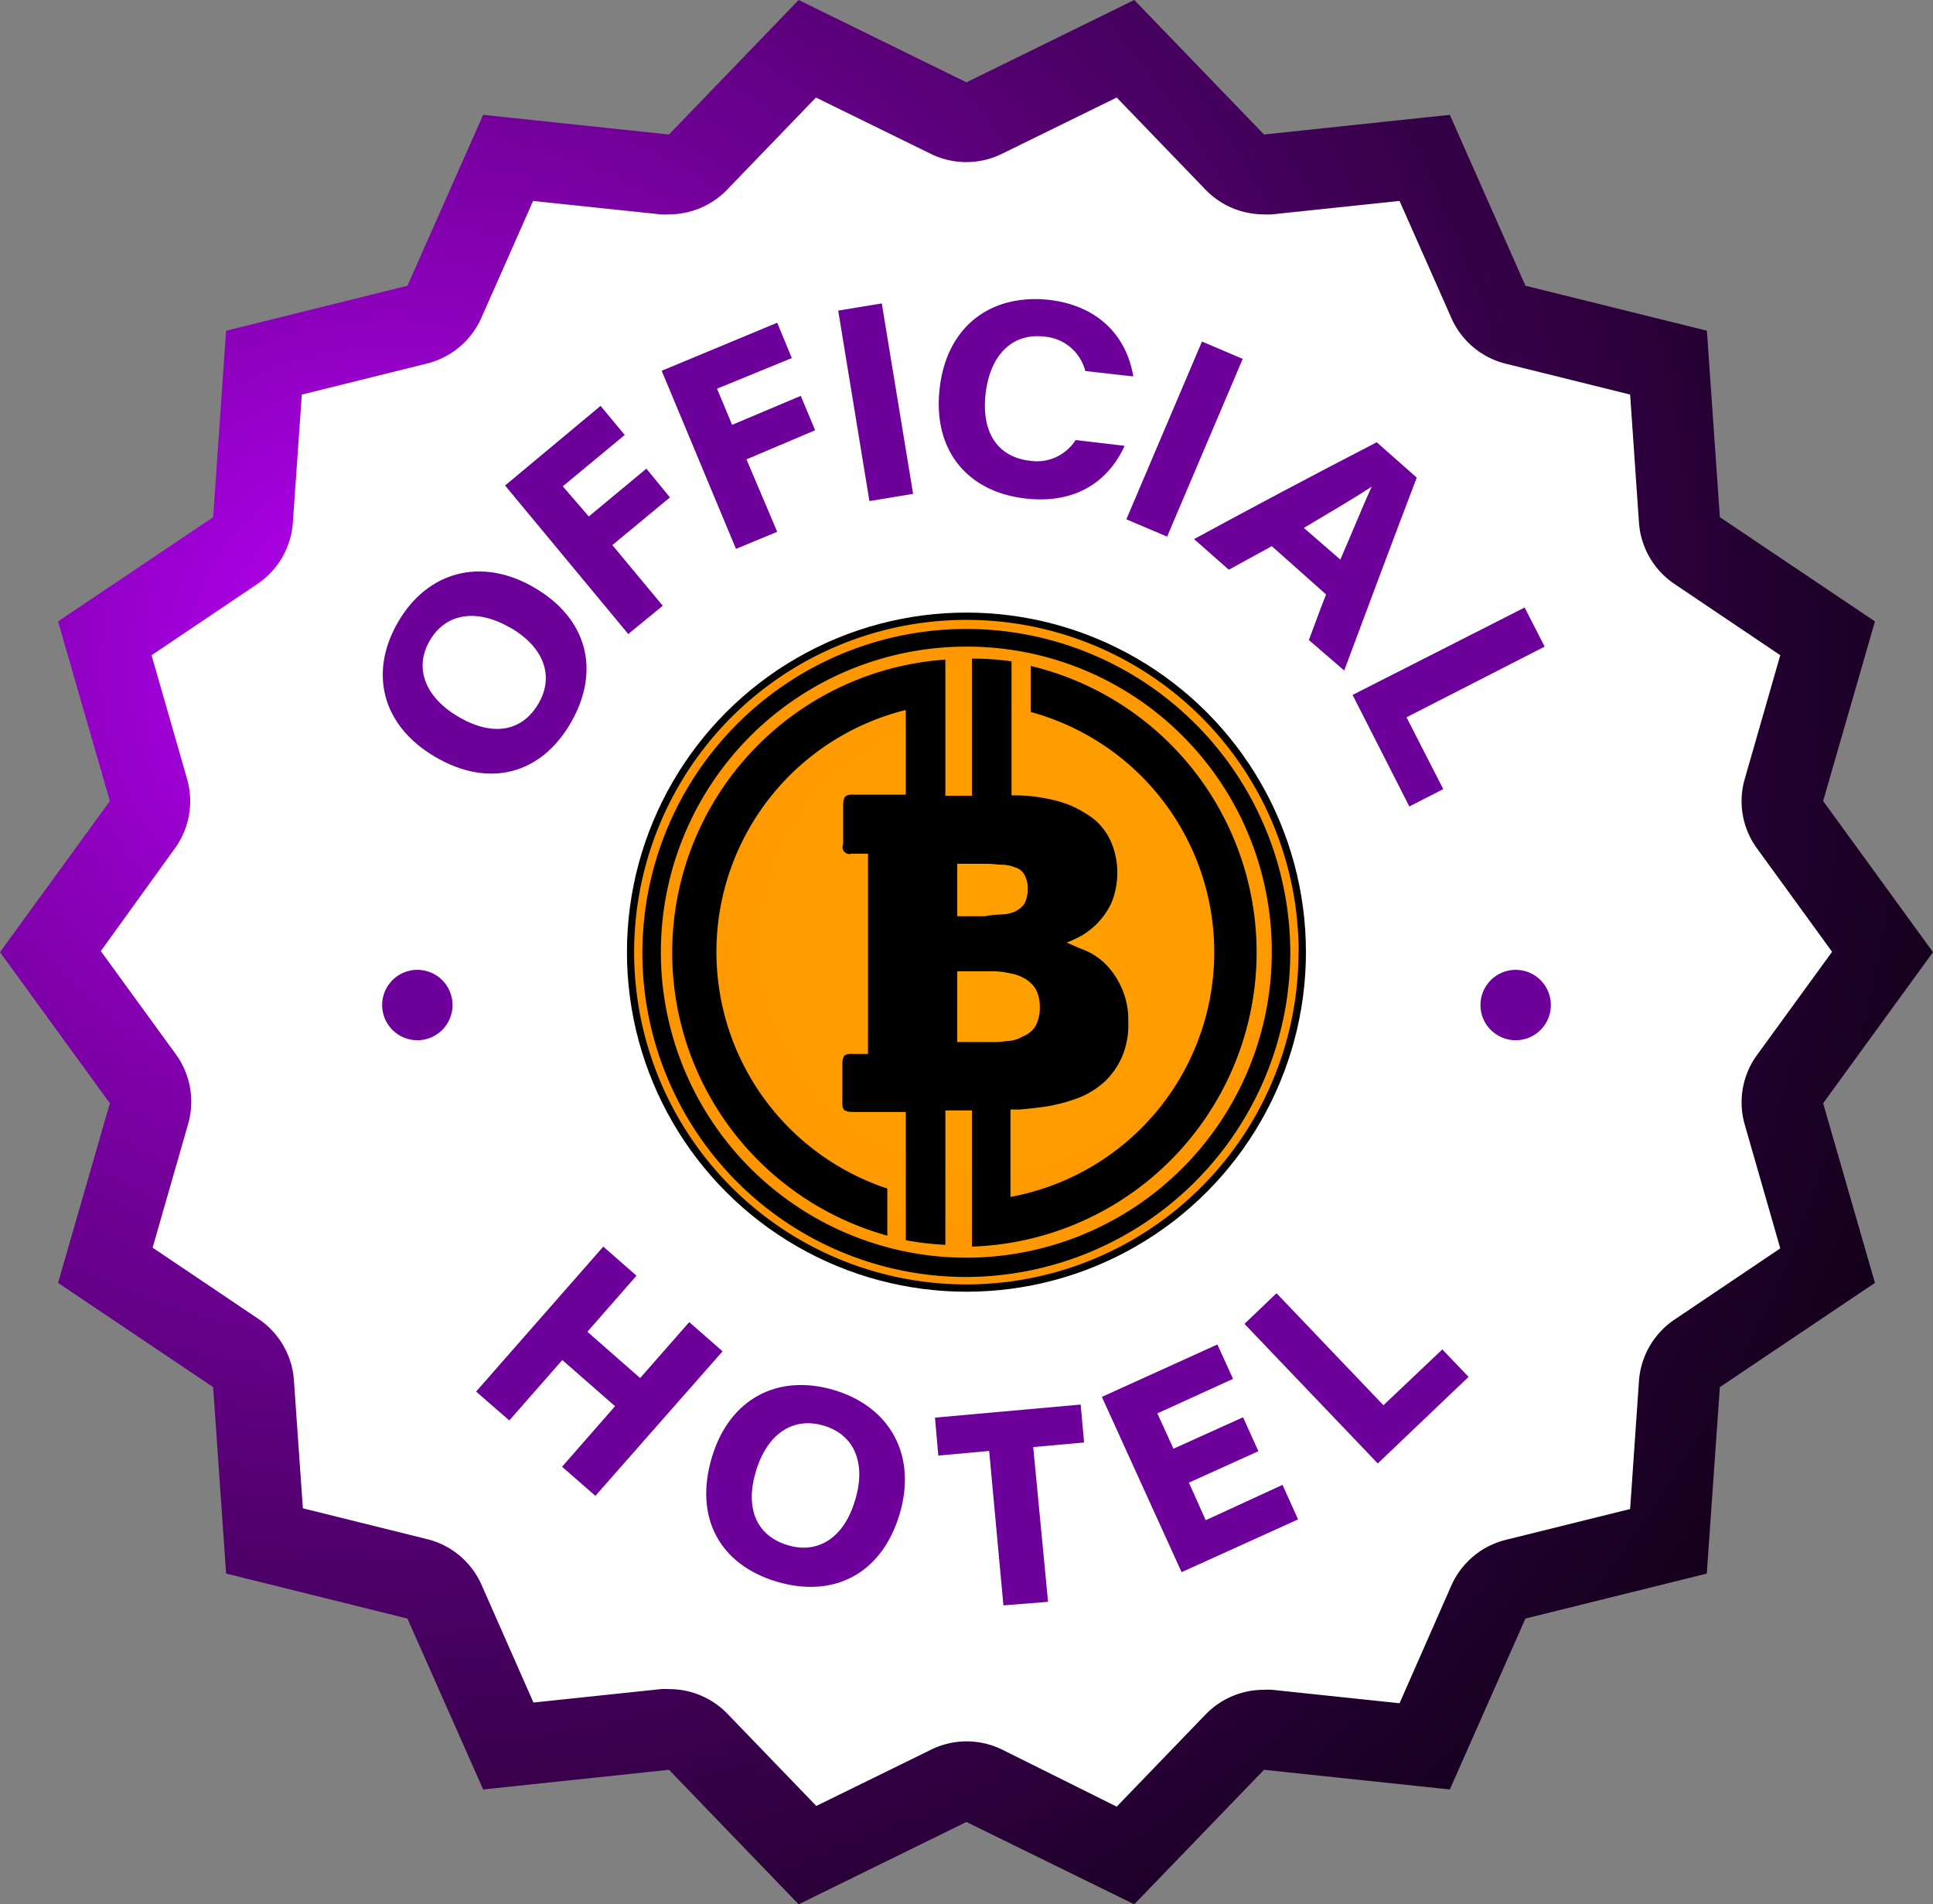
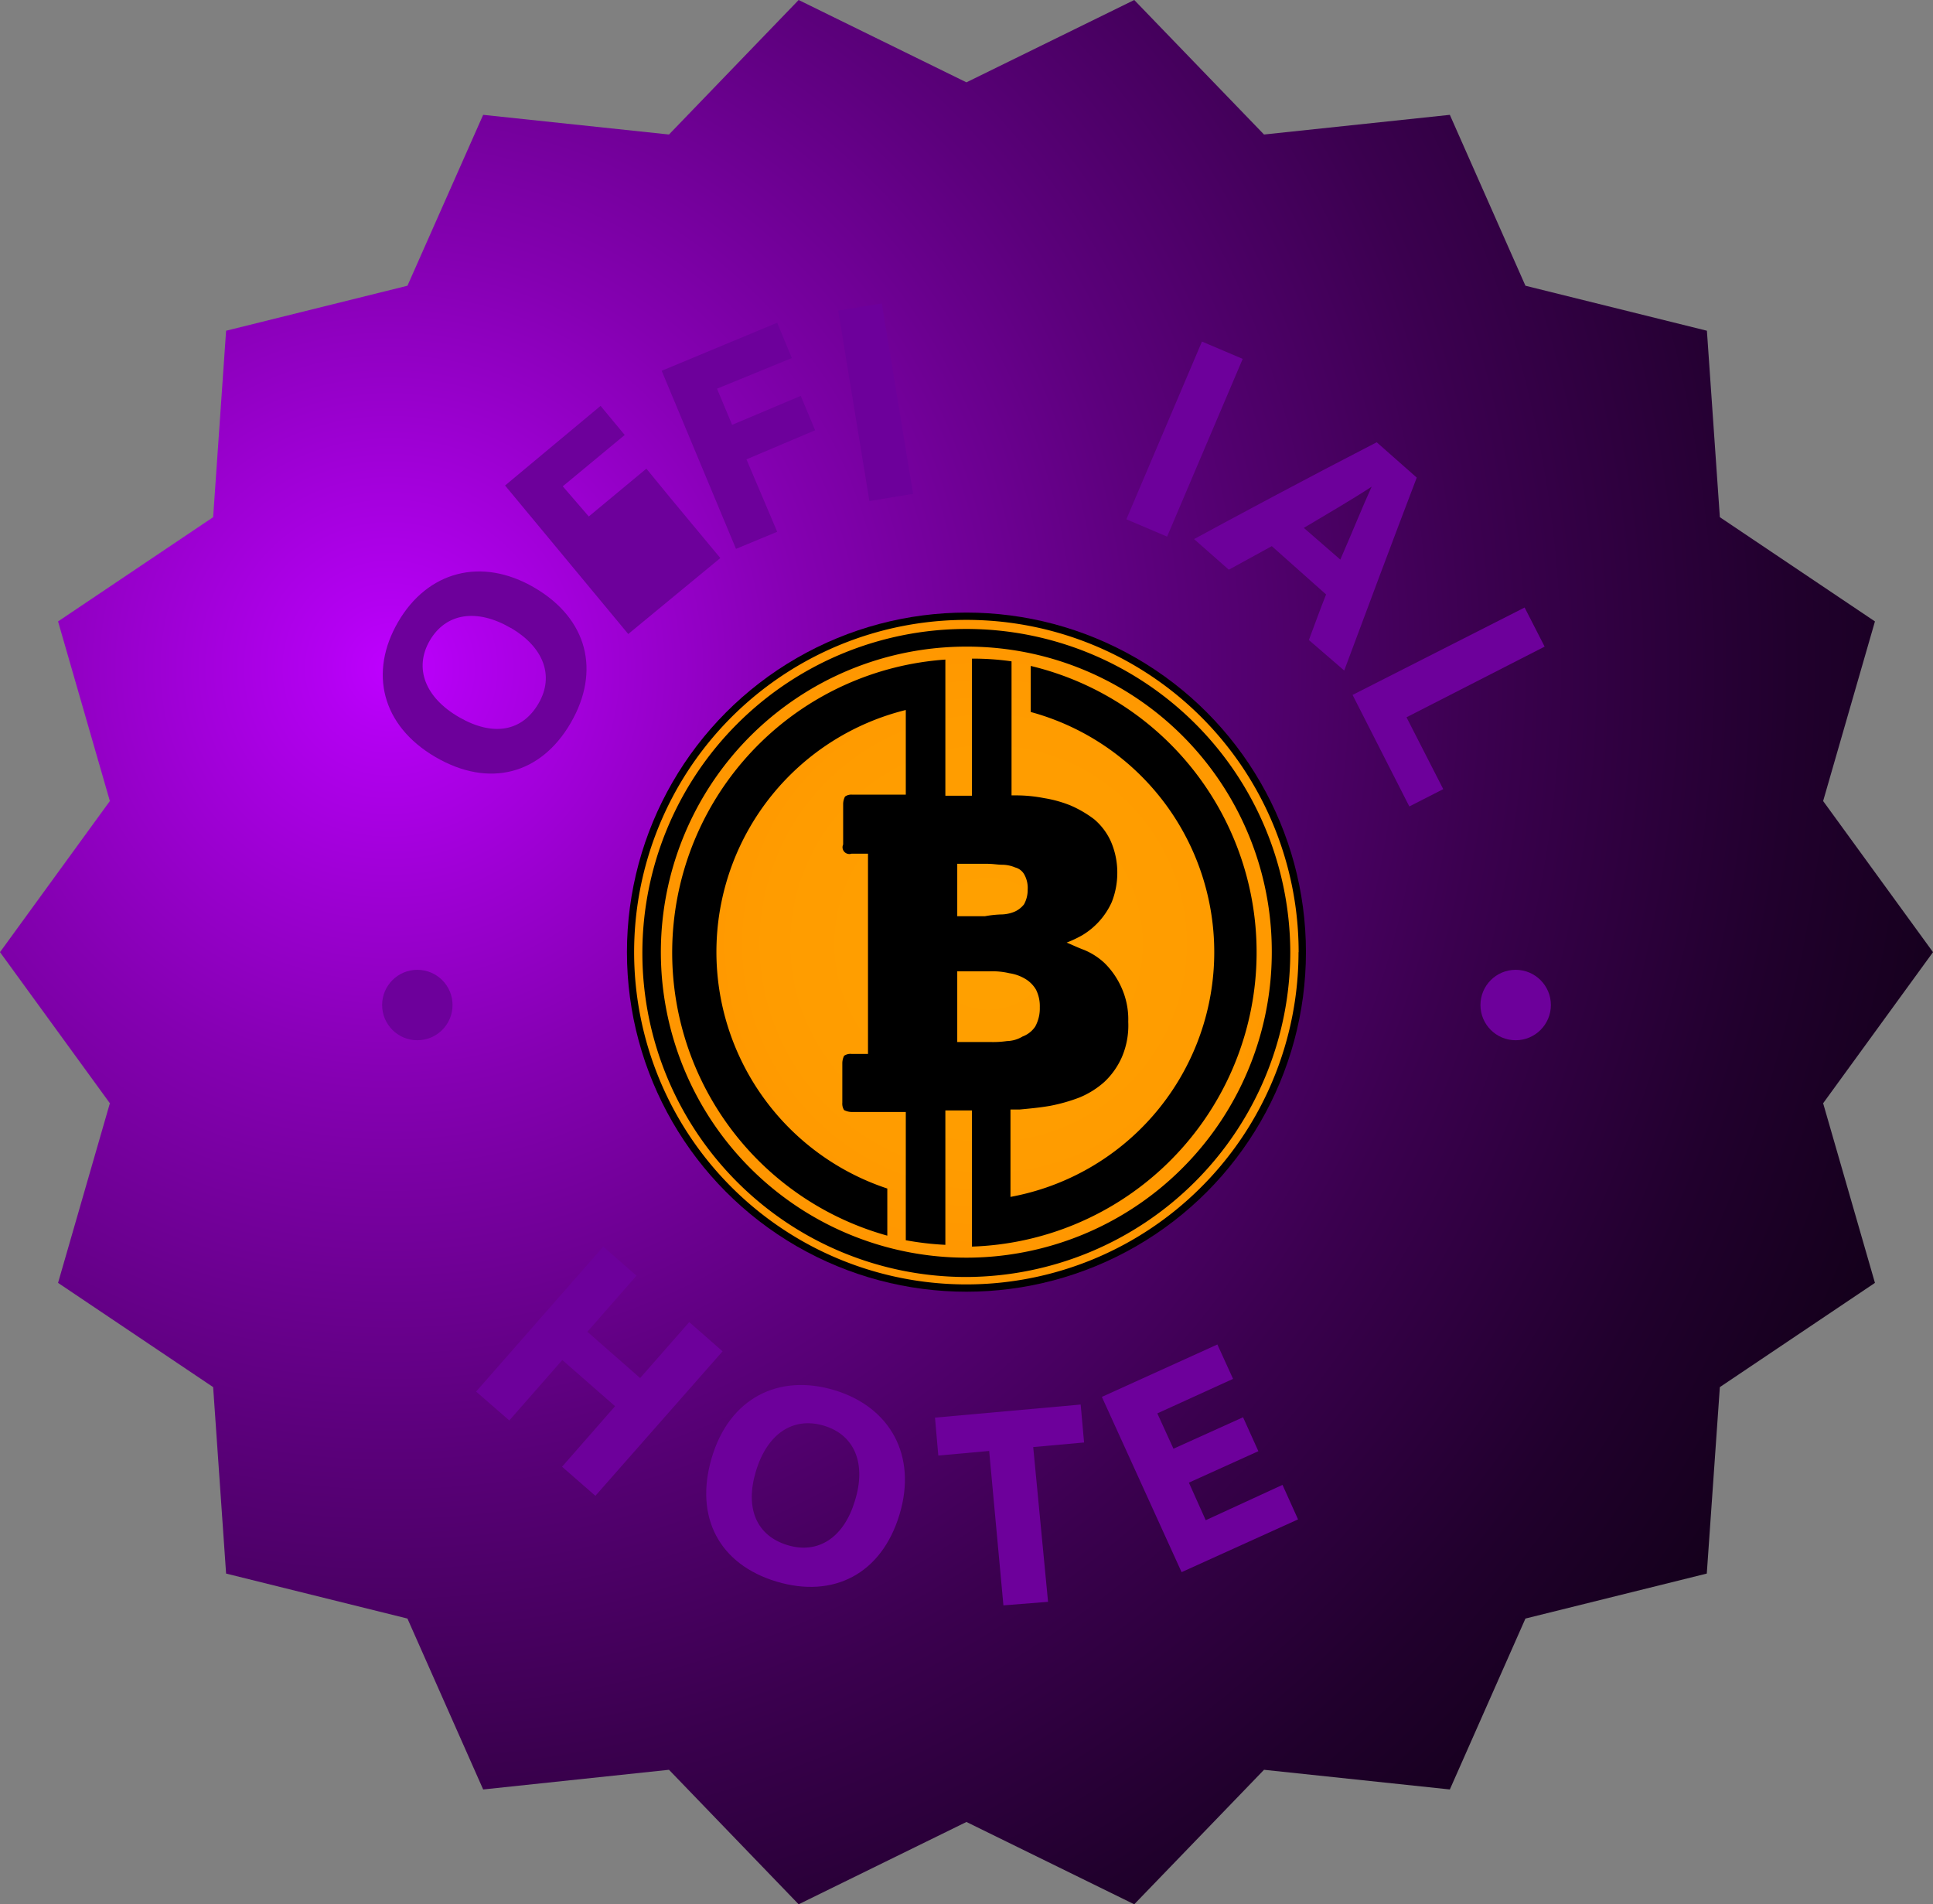
<svg xmlns="http://www.w3.org/2000/svg" id="Layer_1" data-name="Layer 1" viewBox="0 0 164.15 161.68">
  <rect x="0" y="0" width="164.15" height="161.68" fill="#808080" stroke="none" />
  <defs>
    <style>.cls-1{fill:url(#radial-gradient);}.cls-2{fill:#fff;}.cls-3{fill:#6d009b;}.cls-4{fill:url(#radial-gradient-2);}</style>
    <radialGradient id="radial-gradient" cx="33.12" cy="56.72" r="185.88" gradientUnits="userSpaceOnUse">
      <stop offset="0" stop-color="#be00ff" />
      <stop offset="0.03" stop-color="#b300f1" />
      <stop offset="0.19" stop-color="#8500b2" />
      <stop offset="0.35" stop-color="#5c007c" />
      <stop offset="0.5" stop-color="#3b004f" />
      <stop offset="0.64" stop-color="#21002d" />
      <stop offset="0.77" stop-color="#0f0014" />
      <stop offset="0.9" stop-color="#040005" />
      <stop offset="1" />
    </radialGradient>
    <radialGradient id="radial-gradient-2" cx="83.95" cy="1034.11" r="58.46" gradientTransform="translate(0 -954)" gradientUnits="userSpaceOnUse">
      <stop offset="0" stop-color="#ffa100" />
      <stop offset="0.32" stop-color="#ff9c00" />
      <stop offset="0.7" stop-color="#ff8d00" />
      <stop offset="0.79" stop-color="#f80" />
    </radialGradient>
  </defs>
  <title>Kokart</title>
  <polygon class="cls-1" points="164.15 80.84 154.82 93.67 159.22 108.92 146.05 117.77 144.94 133.6 129.54 137.42 123.12 151.93 107.34 150.26 96.32 161.68 82.07 154.69 67.82 161.68 56.81 150.26 41.03 151.93 34.6 137.42 19.2 133.6 18.1 117.77 4.93 108.92 9.33 93.67 0 80.84 9.33 68.01 4.93 52.76 18.1 43.91 19.2 28.08 34.6 24.26 41.03 9.75 56.81 11.42 67.82 0 82.07 6.99 96.32 0 107.34 11.42 123.12 9.75 129.54 24.26 144.95 28.08 146.05 43.91 159.22 52.76 154.82 68.01 164.15 80.84" />
-   <path class="cls-2" d="M85.09,148.54a6.84,6.84,0,0,0-6,0l-9.77,4.79-7.55-7.83a6.87,6.87,0,0,0-4.93-2.09,5.79,5.79,0,0,0-.72,0l-10.82,1.14-4.41-10a6.84,6.84,0,0,0-4.61-3.87l-10.56-2.62-.76-10.86a6.84,6.84,0,0,0-3-5.21l-9-6.06,3-10.45a6.85,6.85,0,0,0-1-5.93l-6.4-8.8L14.87,72a6.82,6.82,0,0,0,1-5.92l-3-10.45,9-6.06a6.86,6.86,0,0,0,3-5.22l.76-10.85,10.56-2.62A6.85,6.85,0,0,0,40.87,27l4.4-9.94,10.82,1.14a5.79,5.79,0,0,0,.72,0,6.87,6.87,0,0,0,4.93-2.09l7.55-7.83,9.77,4.79a6.84,6.84,0,0,0,6,0l9.77-4.79,7.55,7.83a6.87,6.87,0,0,0,4.93,2.09,5.79,5.79,0,0,0,.72,0l10.82-1.14,4.4,9.94a6.85,6.85,0,0,0,4.62,3.88l10.56,2.62.75,10.86a6.87,6.87,0,0,0,3,5.21l9,6.06-3,10.45a6.79,6.79,0,0,0,1,5.92l6.4,8.81-6.4,8.8a6.82,6.82,0,0,0-1,5.93l3,10.45-9,6.06a6.87,6.87,0,0,0-3,5.21l-.75,10.86-10.57,2.62a6.87,6.87,0,0,0-4.61,3.87l-4.4,10-10.82-1.14a5.79,5.79,0,0,0-.72,0,6.87,6.87,0,0,0-4.93,2.09l-7.55,7.83Z" />
  <path class="cls-3" d="M45.36,49.88C49.93,52.54,51,57,48.47,61.37s-6.93,5.57-11.5,2.9-5.65-7.19-3.16-11.47S40.86,47.26,45.36,49.88Zm-2,3.43c-2.85-1.66-5.49-1.28-6.86,1.07S36.11,59.24,39,60.9s5.35,1.2,6.73-1.17S46.13,54.92,43.38,53.31Z" />
-   <path class="cls-3" d="M53.35,53.83,42.89,41.22,51,34.46l2.05,2.47-5.26,4.36L50,43.85l4.89-4.06,2,2.44L52,46.28l4.28,5.15Z" />
+   <path class="cls-3" d="M53.35,53.83,42.89,41.22,51,34.46l2.05,2.47-5.26,4.36L50,43.85l4.89-4.06,2,2.44l4.28,5.15Z" />
  <path class="cls-3" d="M62.5,46.6,56.19,31.48,66,27.4l1.24,3L60.89,33l1.28,3.07L68,33.61l1.22,2.92L63.39,39,66,45.15Z" />
  <path class="cls-3" d="M73.83,42.54,71.18,26.37l3.7-.61,2.66,16.17Z" />
-   <path class="cls-3" d="M95.5,37.85C94,41.16,91,42.79,87.05,42.32c-4.94-.58-7.87-4.13-7.25-9.39s4.37-8,9.29-7.47c4,.47,6.54,2.89,7.15,6.5l-4.08-.46a3.89,3.89,0,0,0-3.46-2.92c-2.73-.33-4.62,1.55-5,4.83s1,5.39,3.76,5.71a3.89,3.89,0,0,0,3.88-1.76Z" />
  <path class="cls-3" d="M95.65,44.09,102.07,29l3.46,1.47L99.11,45.56Z" />
  <path class="cls-3" d="M101.4,45.77c3.68-2,9.76-5.26,15.51-8.22l3.4,3c-2,5.24-4.23,11.2-6.16,16.38l-3-2.59c.49-1.3.93-2.54,1.46-3.87L108,46.37l-3.65,2Zm12.42,1.74c1.12-2.57,1.8-4.29,2.66-6.19l0,0c-1.77,1.16-3.79,2.32-5.76,3.5Z" />
  <path class="cls-3" d="M131.17,54.9l-11.73,6L122.56,67l-2.88,1.47L114.86,59l14.61-7.42Z" />
  <path class="cls-3" d="M40.43,118.15l10.8-12.31,2.82,2.47-4.17,4.76L54.36,117l4.17-4.75,2.83,2.48L50.56,127l-2.83-2.47,4.5-5.14-4.48-3.92-4.5,5.13Z" />
  <path class="cls-3" d="M76.39,128.57c-1.52,5.07-5.62,7.16-10.45,5.71s-7-5.44-5.5-10.51,5.68-7.17,10.42-5.74S77.89,123.59,76.39,128.57Zm-3.8-1.12c1-3.16,0-5.63-2.64-6.41s-4.81.72-5.76,3.88.07,5.48,2.7,6.27S71.67,130.5,72.59,127.45Z" />
  <path class="cls-3" d="M85.21,136.3,84,123.19l-4.32.39-.28-3.22,12.37-1.11.29,3.22-4.32.39L89,136Z" />
  <path class="cls-3" d="M102.39,129.07l6.52-3,1.32,2.93-9.89,4.48L93.57,118.6l9.81-4.45,1.33,2.92L98.28,120l1.37,3,5.91-2.67,1.3,2.88-5.9,2.67Z" />
-   <path class="cls-3" d="M108.4,109.8l9.08,9.51,5-4.74,2.23,2.33L117,124.25,105.68,112.4Z" />
  <circle class="cls-3" cx="128.71" cy="85.33" r="2.99" />
  <circle class="cls-3" cx="35.44" cy="85.33" r="2.99" />
  <circle cx="82.07" cy="80.84" r="28.83" />
  <path class="cls-4" d="M86.84,88a2.68,2.68,0,0,1-1.33.39,8.34,8.34,0,0,1-1.41.08H81.29v-6H84a6.27,6.27,0,0,1,1.72.16,3.65,3.65,0,0,1,1.33.47,2.59,2.59,0,0,1,.93.93,3.13,3.13,0,0,1,.32,1.49,3.22,3.22,0,0,1-.39,1.64A2.23,2.23,0,0,1,86.84,88ZM108,80.84A25.94,25.94,0,1,1,82.07,54.9h0A25.87,25.87,0,0,1,108,80.84Zm-25.47,25a25,25,0,0,0,5-49.3v3.91a21.13,21.13,0,0,1-1.72,41.17V94.2h.78c.86-.08,1.72-.16,2.58-.31a14.65,14.65,0,0,0,2.5-.71,7.43,7.43,0,0,0,2.11-1.32,6.46,6.46,0,0,0,1.49-2.11,6.8,6.8,0,0,0,.54-3,6.53,6.53,0,0,0-.62-3,6.75,6.75,0,0,0-1.41-2,5.78,5.78,0,0,0-1.72-1.1c-.62-.23-1.09-.47-1.48-.62a10,10,0,0,0,1.33-.63,6.28,6.28,0,0,0,2.5-2.81,6.71,6.71,0,0,0,.47-2.42,6.61,6.61,0,0,0-.55-2.74,5.35,5.35,0,0,0-1.41-1.87,9.7,9.7,0,0,0-2-1.17,10.41,10.41,0,0,0-2.27-.63,12.37,12.37,0,0,0-2.34-.23H85.9V56.15a22.93,22.93,0,0,0-3.36-.23V67.56H80.28V56a24.94,24.94,0,0,0-4.93,48.91v-4a21.16,21.16,0,0,1,1.57-40.63v7.19H72.38a.91.91,0,0,0-.62.16,1.41,1.41,0,0,0-.16.62V71.7a.55.55,0,0,0,0,.47.58.58,0,0,0,.71.31h1.4v17h-1.4a.94.94,0,0,0-.63.16,1.46,1.46,0,0,0-.15.63v3.36a1,1,0,0,0,.15.62,1.46,1.46,0,0,0,.63.16h4.61V105.3a25.43,25.43,0,0,0,3.36.39V94.28h2.26v11.56Zm27.74-25A28.21,28.21,0,1,1,82.07,52.63h0a28.2,28.2,0,0,1,28.21,28.21Zm-.7,0h0a27.51,27.51,0,1,0-27.51,27.58h0a27.61,27.61,0,0,0,27.51-27.58ZM85,77.64a3.06,3.06,0,0,0,1.17-.24,2.1,2.1,0,0,0,.79-.62,2.52,2.52,0,0,0,.31-1.25A2.33,2.33,0,0,0,87,74.28a1.24,1.24,0,0,0-.79-.63,2.84,2.84,0,0,0-1.09-.23c-.39,0-.78-.08-1.25-.08H81.29v4.45h2.35A9.16,9.16,0,0,1,85,77.64Z" />
</svg>